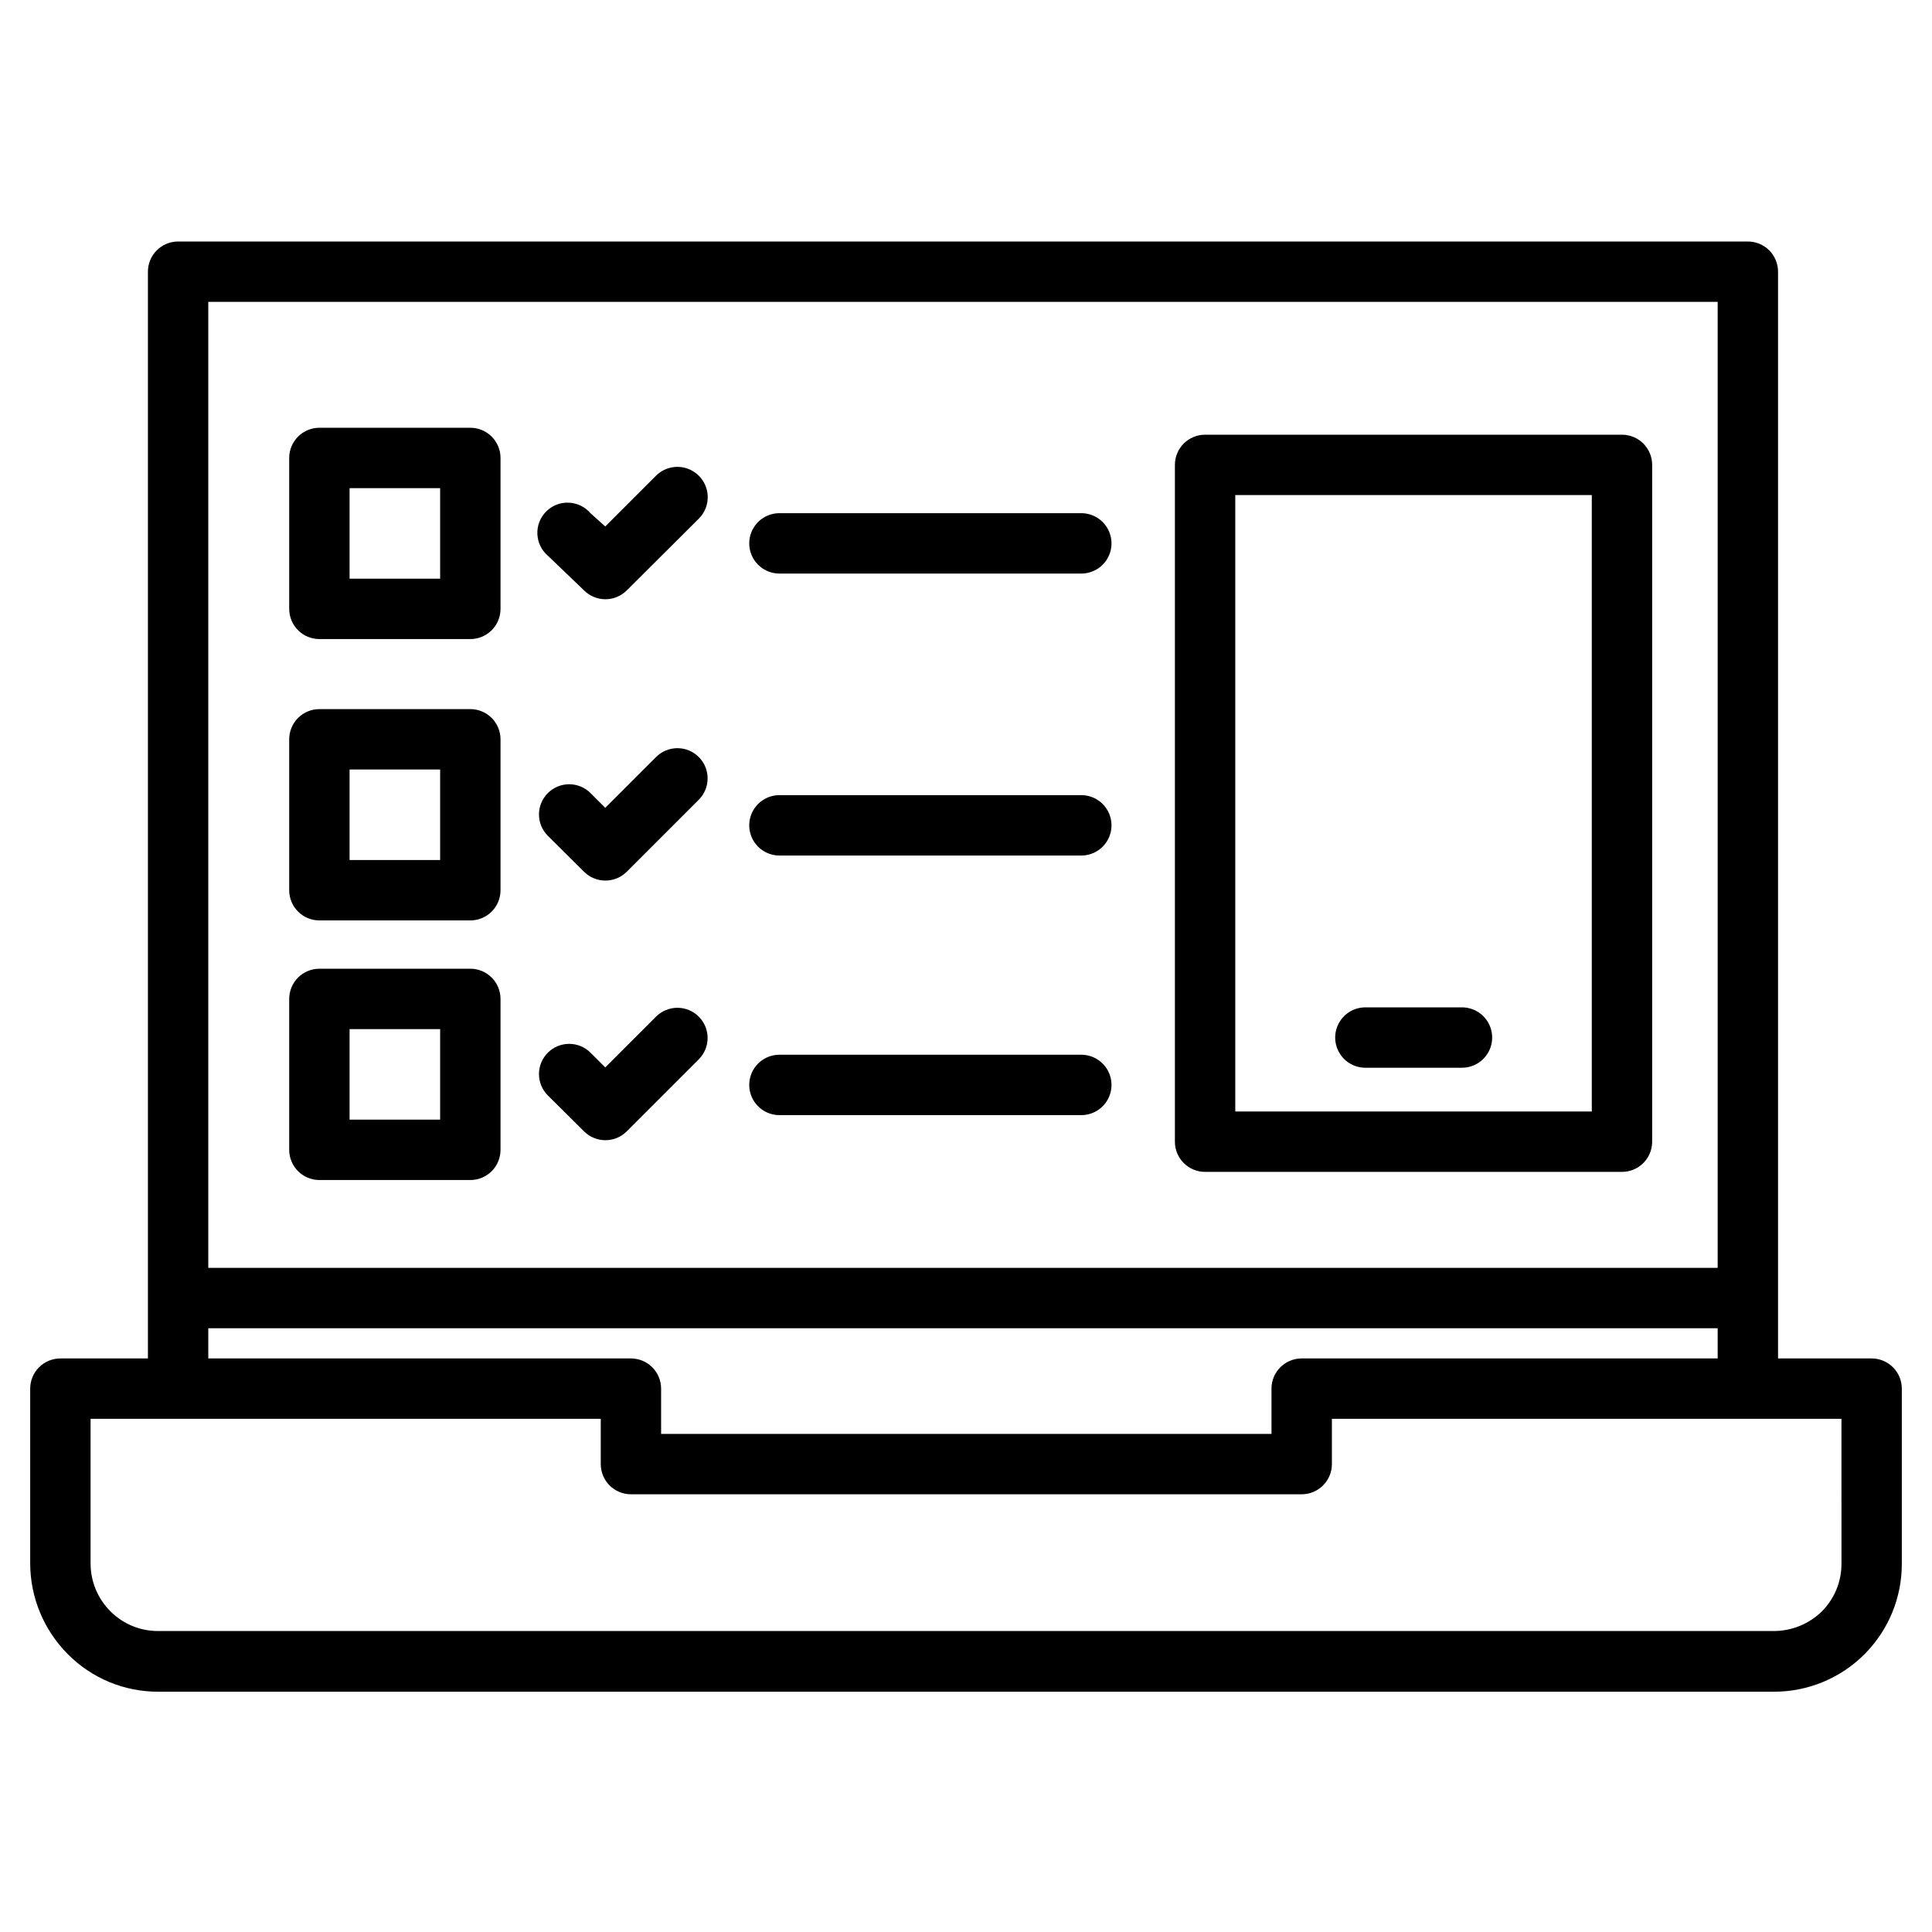
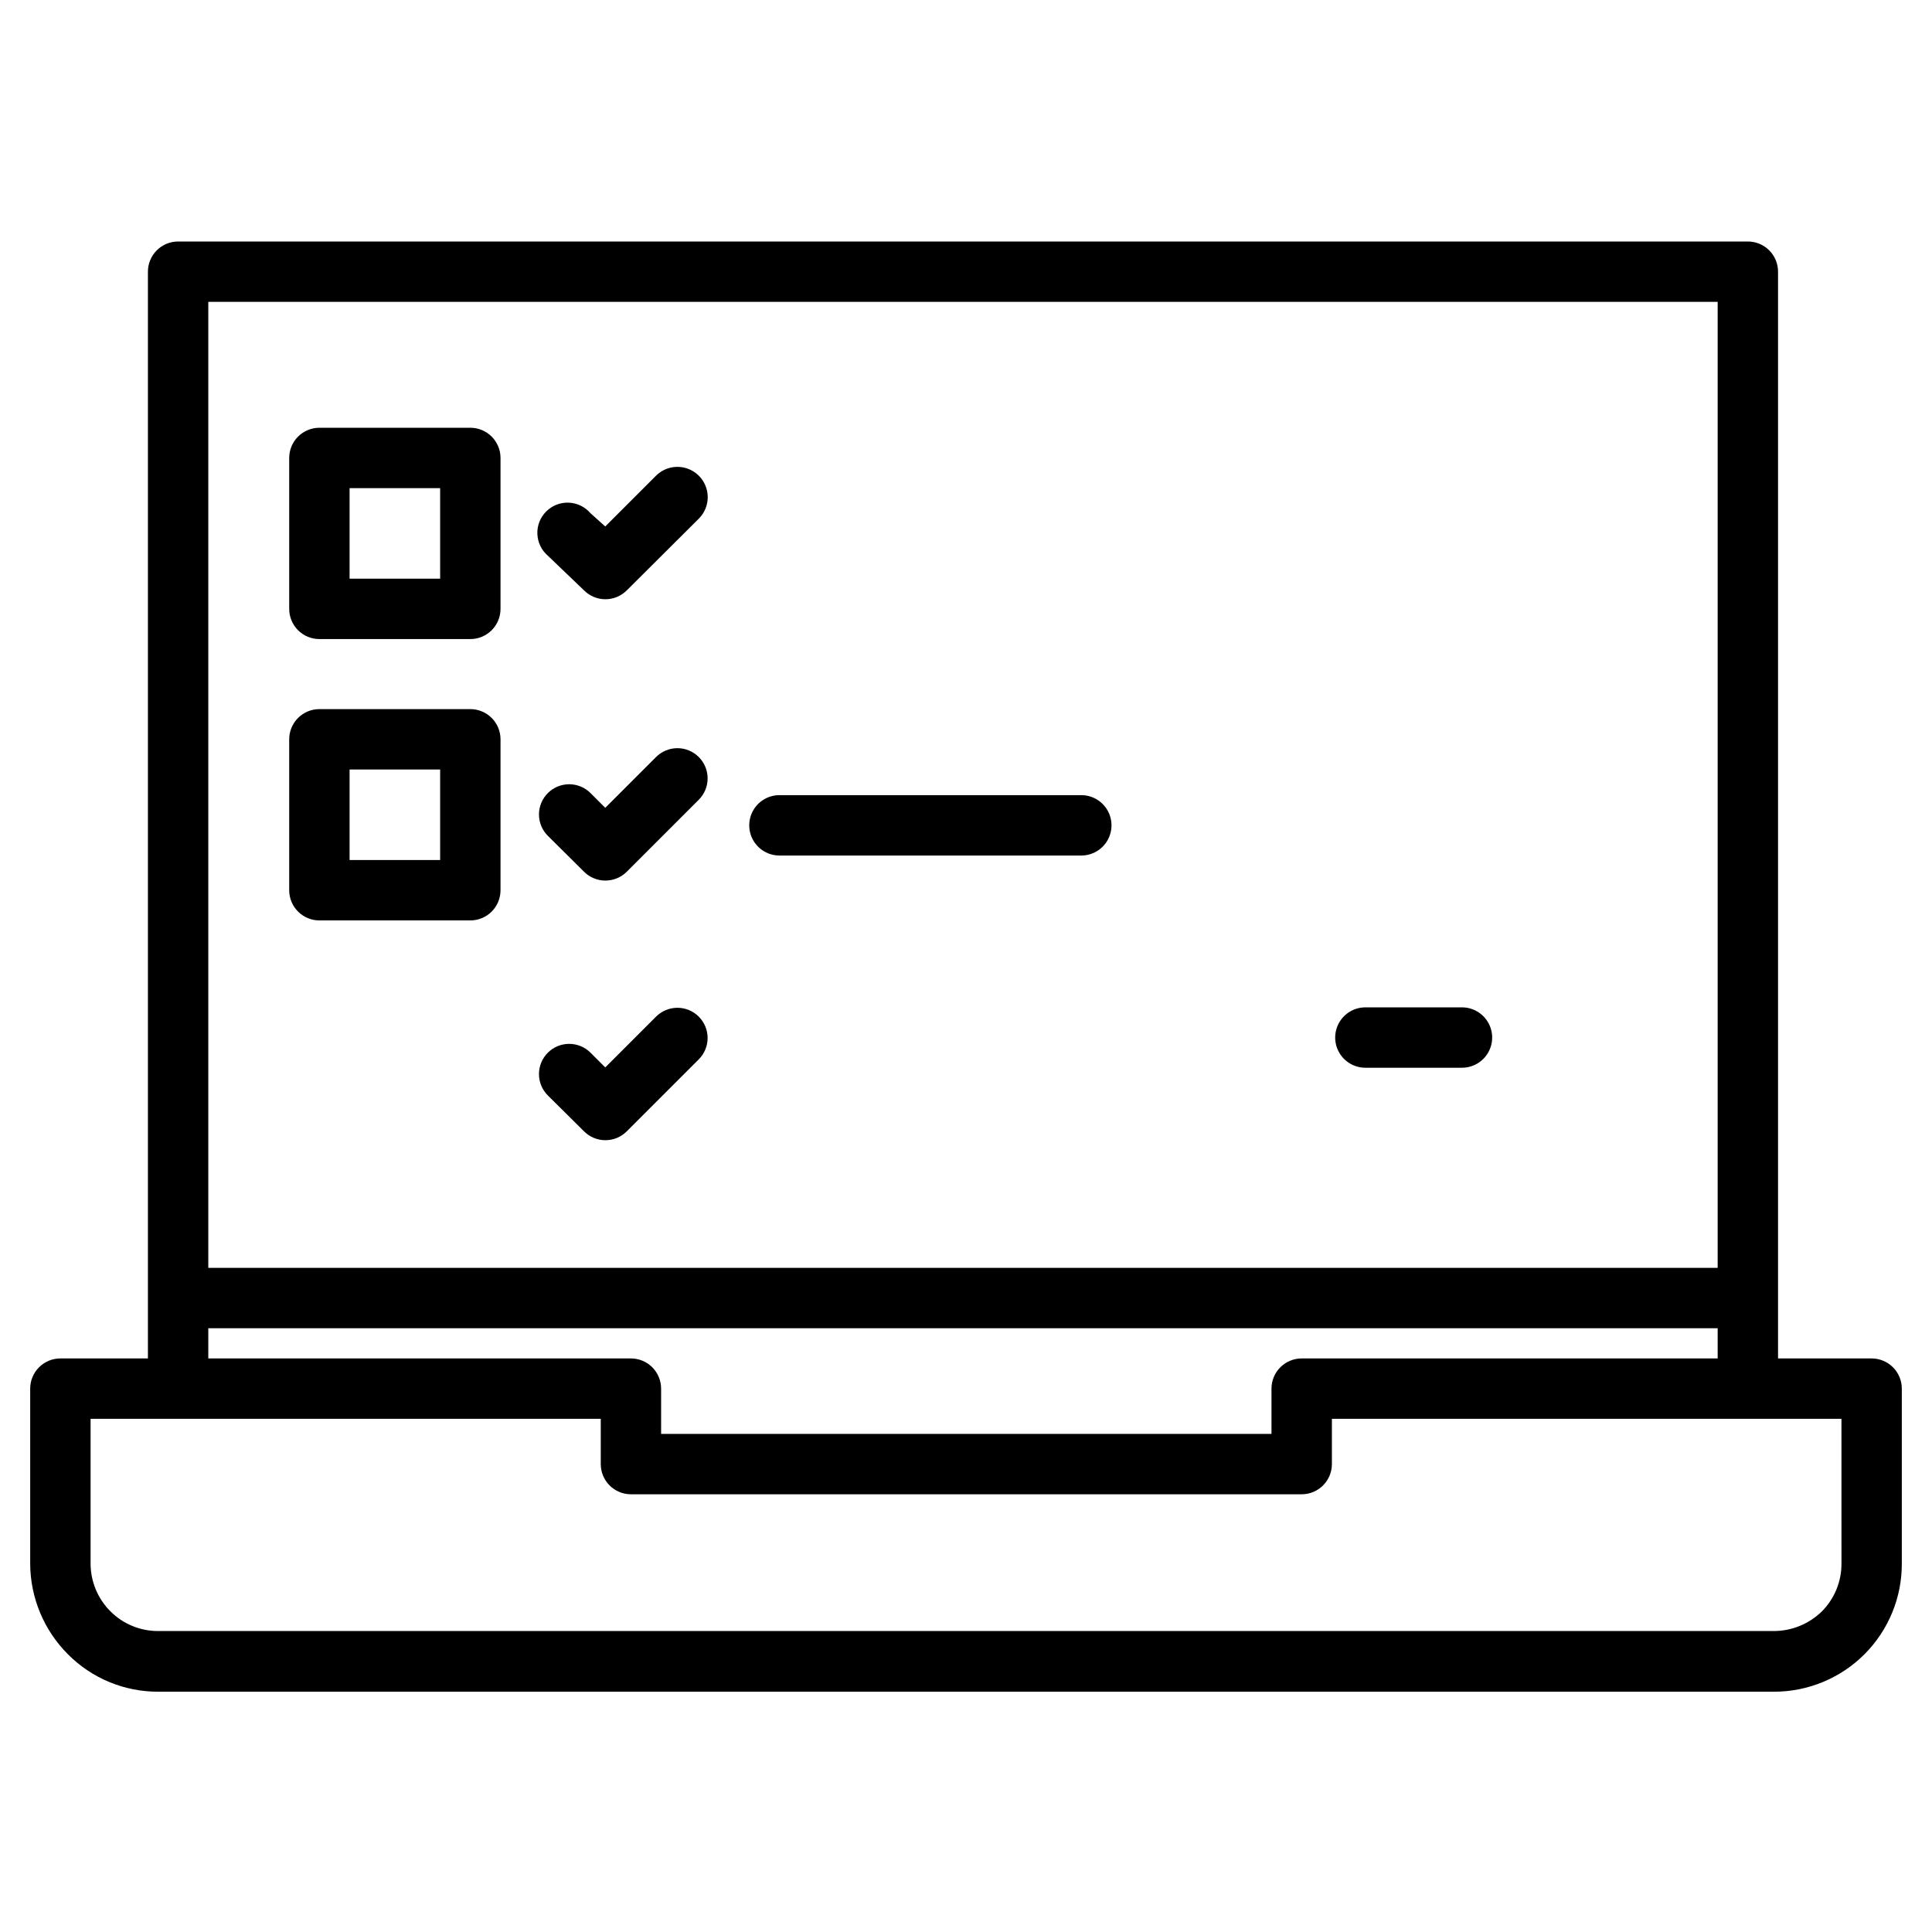
<svg xmlns="http://www.w3.org/2000/svg" width="1200pt" height="1200pt" version="1.1" viewBox="0 0 1200 1200">
  <path d="m198.38 396.94h93.75c4.973 0 9.742-1.977 13.258-5.492 3.516-3.516 5.492-8.285 5.492-13.258v-93.75c0-4.973-1.977-9.742-5.492-13.258-3.516-3.516-8.285-5.492-13.258-5.492h-93.75c-4.973 0-9.742 1.977-13.258 5.492-3.516 3.516-5.492 8.285-5.492 13.258v93.75c0 4.973 1.977 9.742 5.492 13.258 3.516 3.516 8.285 5.492 13.258 5.492zm18.75-93.75h56.25v56.25h-56.25z" />
  <path d="m198.38 571.69h93.75c4.973 0 9.742-1.977 13.258-5.492 3.516-3.516 5.492-8.285 5.492-13.258v-93.75c0-4.973-1.977-9.742-5.492-13.258-3.516-3.516-8.285-5.492-13.258-5.492h-93.75c-4.973 0-9.742 1.977-13.258 5.492-3.516 3.516-5.492 8.285-5.492 13.258v93.75c0 4.973 1.977 9.742 5.492 13.258 3.516 3.516 8.285 5.492 13.258 5.492zm18.75-93.75h56.25v56.25h-56.25z" />
-   <path d="m198.38 732.94h93.75c4.973 0 9.742-1.977 13.258-5.492 3.516-3.516 5.492-8.285 5.492-13.258v-93.75c0-4.973-1.977-9.742-5.492-13.258-3.516-3.516-8.285-5.492-13.258-5.492h-93.75c-4.973 0-9.742 1.977-13.258 5.492-3.516 3.516-5.492 8.285-5.492 13.258v93.75c0 4.973 1.977 9.742 5.492 13.258 3.516 3.516 8.285 5.492 13.258 5.492zm18.75-93.75h56.25v56.25h-56.25z" />
  <path d="m362.81 366.75c3.512 3.492 8.266 5.453 13.219 5.453s9.707-1.961 13.219-5.453l44.812-44.625c4.758-4.758 6.613-11.688 4.871-18.184-1.738-6.5-6.812-11.574-13.312-13.312-6.496-1.742-13.426 0.113-18.184 4.871l-31.5 31.5-9.188-8.25c-3.398-3.969-8.297-6.34-13.52-6.539-5.219-0.203-10.285 1.781-13.98 5.477s-5.68 8.762-5.477 13.98c0.199 5.223 2.57 10.121 6.539 13.52z" />
  <path d="m407.44 470.25-31.5 31.5-9.188-9.188c-3.512-3.492-8.266-5.453-13.219-5.453s-9.707 1.961-13.219 5.453c-3.551 3.519-5.547 8.312-5.547 13.312s1.996 9.793 5.547 13.312l22.5 22.312c3.492 3.465 8.207 5.418 13.125 5.438 4.984 0.027 9.773-1.93 13.312-5.438l44.812-44.812c3.492-3.512 5.453-8.266 5.453-13.219s-1.961-9.707-5.453-13.219c-3.519-3.551-8.312-5.547-13.312-5.547s-9.793 1.996-13.312 5.547z" />
  <path d="m362.81 702.75c3.512 3.492 8.266 5.453 13.219 5.453s9.707-1.961 13.219-5.453l44.812-44.812c3.492-3.512 5.453-8.266 5.453-13.219s-1.961-9.707-5.453-13.219c-3.519-3.551-8.312-5.547-13.312-5.547s-9.793 1.996-13.312 5.547l-31.5 31.5-9.188-9.188c-3.512-3.492-8.266-5.453-13.219-5.453s-9.707 1.961-13.219 5.453c-3.551 3.519-5.547 8.312-5.547 13.312s1.996 9.793 5.547 13.312z" />
-   <path d="m484.12 356.25h187.5c6.699 0 12.887-3.574 16.238-9.375 3.348-5.801 3.348-12.949 0-18.75-3.352-5.801-9.539-9.375-16.238-9.375h-187.5c-6.699 0-12.887 3.574-16.238 9.375-3.348 5.801-3.348 12.949 0 18.75 3.352 5.801 9.539 9.375 16.238 9.375z" />
  <path d="m484.12 531.38h187.5c6.699 0 12.887-3.574 16.238-9.375 3.348-5.801 3.348-12.949 0-18.75-3.352-5.801-9.539-9.375-16.238-9.375h-187.5c-6.699 0-12.887 3.574-16.238 9.375-3.348 5.801-3.348 12.949 0 18.75 3.352 5.801 9.539 9.375 16.238 9.375z" />
-   <path d="m484.12 692.62h187.5c6.699 0 12.887-3.574 16.238-9.375 3.348-5.801 3.348-12.949 0-18.75-3.352-5.801-9.539-9.375-16.238-9.375h-187.5c-6.699 0-12.887 3.574-16.238 9.375-3.348 5.801-3.348 12.949 0 18.75 3.352 5.801 9.539 9.375 16.238 9.375z" />
-   <path d="m748.5 727.88h258.94c4.973 0 9.742-1.977 13.258-5.492 3.516-3.516 5.492-8.285 5.492-13.258v-420.38c0-4.973-1.977-9.742-5.492-13.258-3.516-3.516-8.285-5.492-13.258-5.492h-258.94c-4.973 0-9.742 1.977-13.258 5.492-3.516 3.516-5.492 8.285-5.492 13.258v420.38c0 4.973 1.977 9.742 5.492 13.258 3.516 3.516 8.285 5.492 13.258 5.492zm18.75-420.38h221.44v382.88h-221.44z" />
  <path d="m908.06 625.69h-60c-6.699 0-12.887 3.574-16.238 9.375-3.348 5.801-3.348 12.949 0 18.75 3.352 5.801 9.539 9.375 16.238 9.375h60c6.699 0 12.887-3.574 16.238-9.375 3.348-5.801 3.348-12.949 0-18.75-3.352-5.801-9.539-9.375-16.238-9.375z" />
  <path d="m1162.5 843.75h-58.125v-675c0-4.973-1.977-9.742-5.492-13.258-3.516-3.516-8.285-5.492-13.258-5.492h-975c-4.973 0-9.742 1.977-13.258 5.492-3.516 3.516-5.492 8.285-5.492 13.258v675h-54.375c-4.973 0-9.742 1.977-13.258 5.492-3.516 3.516-5.492 8.285-5.492 13.258v108.75c0.094 21.105 8.516 41.324 23.438 56.25 14.875 14.977 35.141 23.352 56.25 23.25h1003.5c21.066 0 41.27-8.383 56.148-23.297 14.879-14.914 23.215-35.137 23.164-56.203v-108.75c0-4.973-1.977-9.742-5.492-13.258-3.516-3.516-8.285-5.492-13.258-5.492zm-95.625-656.25v600h-937.5v-600zm-937.5 637.5h937.5v18.75h-258.38c-4.973 0-9.742 1.977-13.258 5.492-3.516 3.516-5.492 8.285-5.492 13.258v28.125h-379.12v-28.125c0-4.973-1.977-9.742-5.492-13.258-3.516-3.516-8.285-5.492-13.258-5.492h-262.5zm1014.4 146.25c0.031 11.102-4.352 21.758-12.188 29.625-7.922 7.75-18.543 12.117-29.625 12.188h-1003.7c-11.105 0.051-21.77-4.336-29.625-12.188-7.887-7.848-12.336-18.5-12.375-29.625v-90h316.88v28.125c0 4.973 1.977 9.742 5.492 13.258 3.516 3.516 8.285 5.492 13.258 5.492h416.62c4.973 0 9.742-1.977 13.258-5.492 3.516-3.516 5.492-8.285 5.492-13.258v-28.125h316.5z" />
</svg>